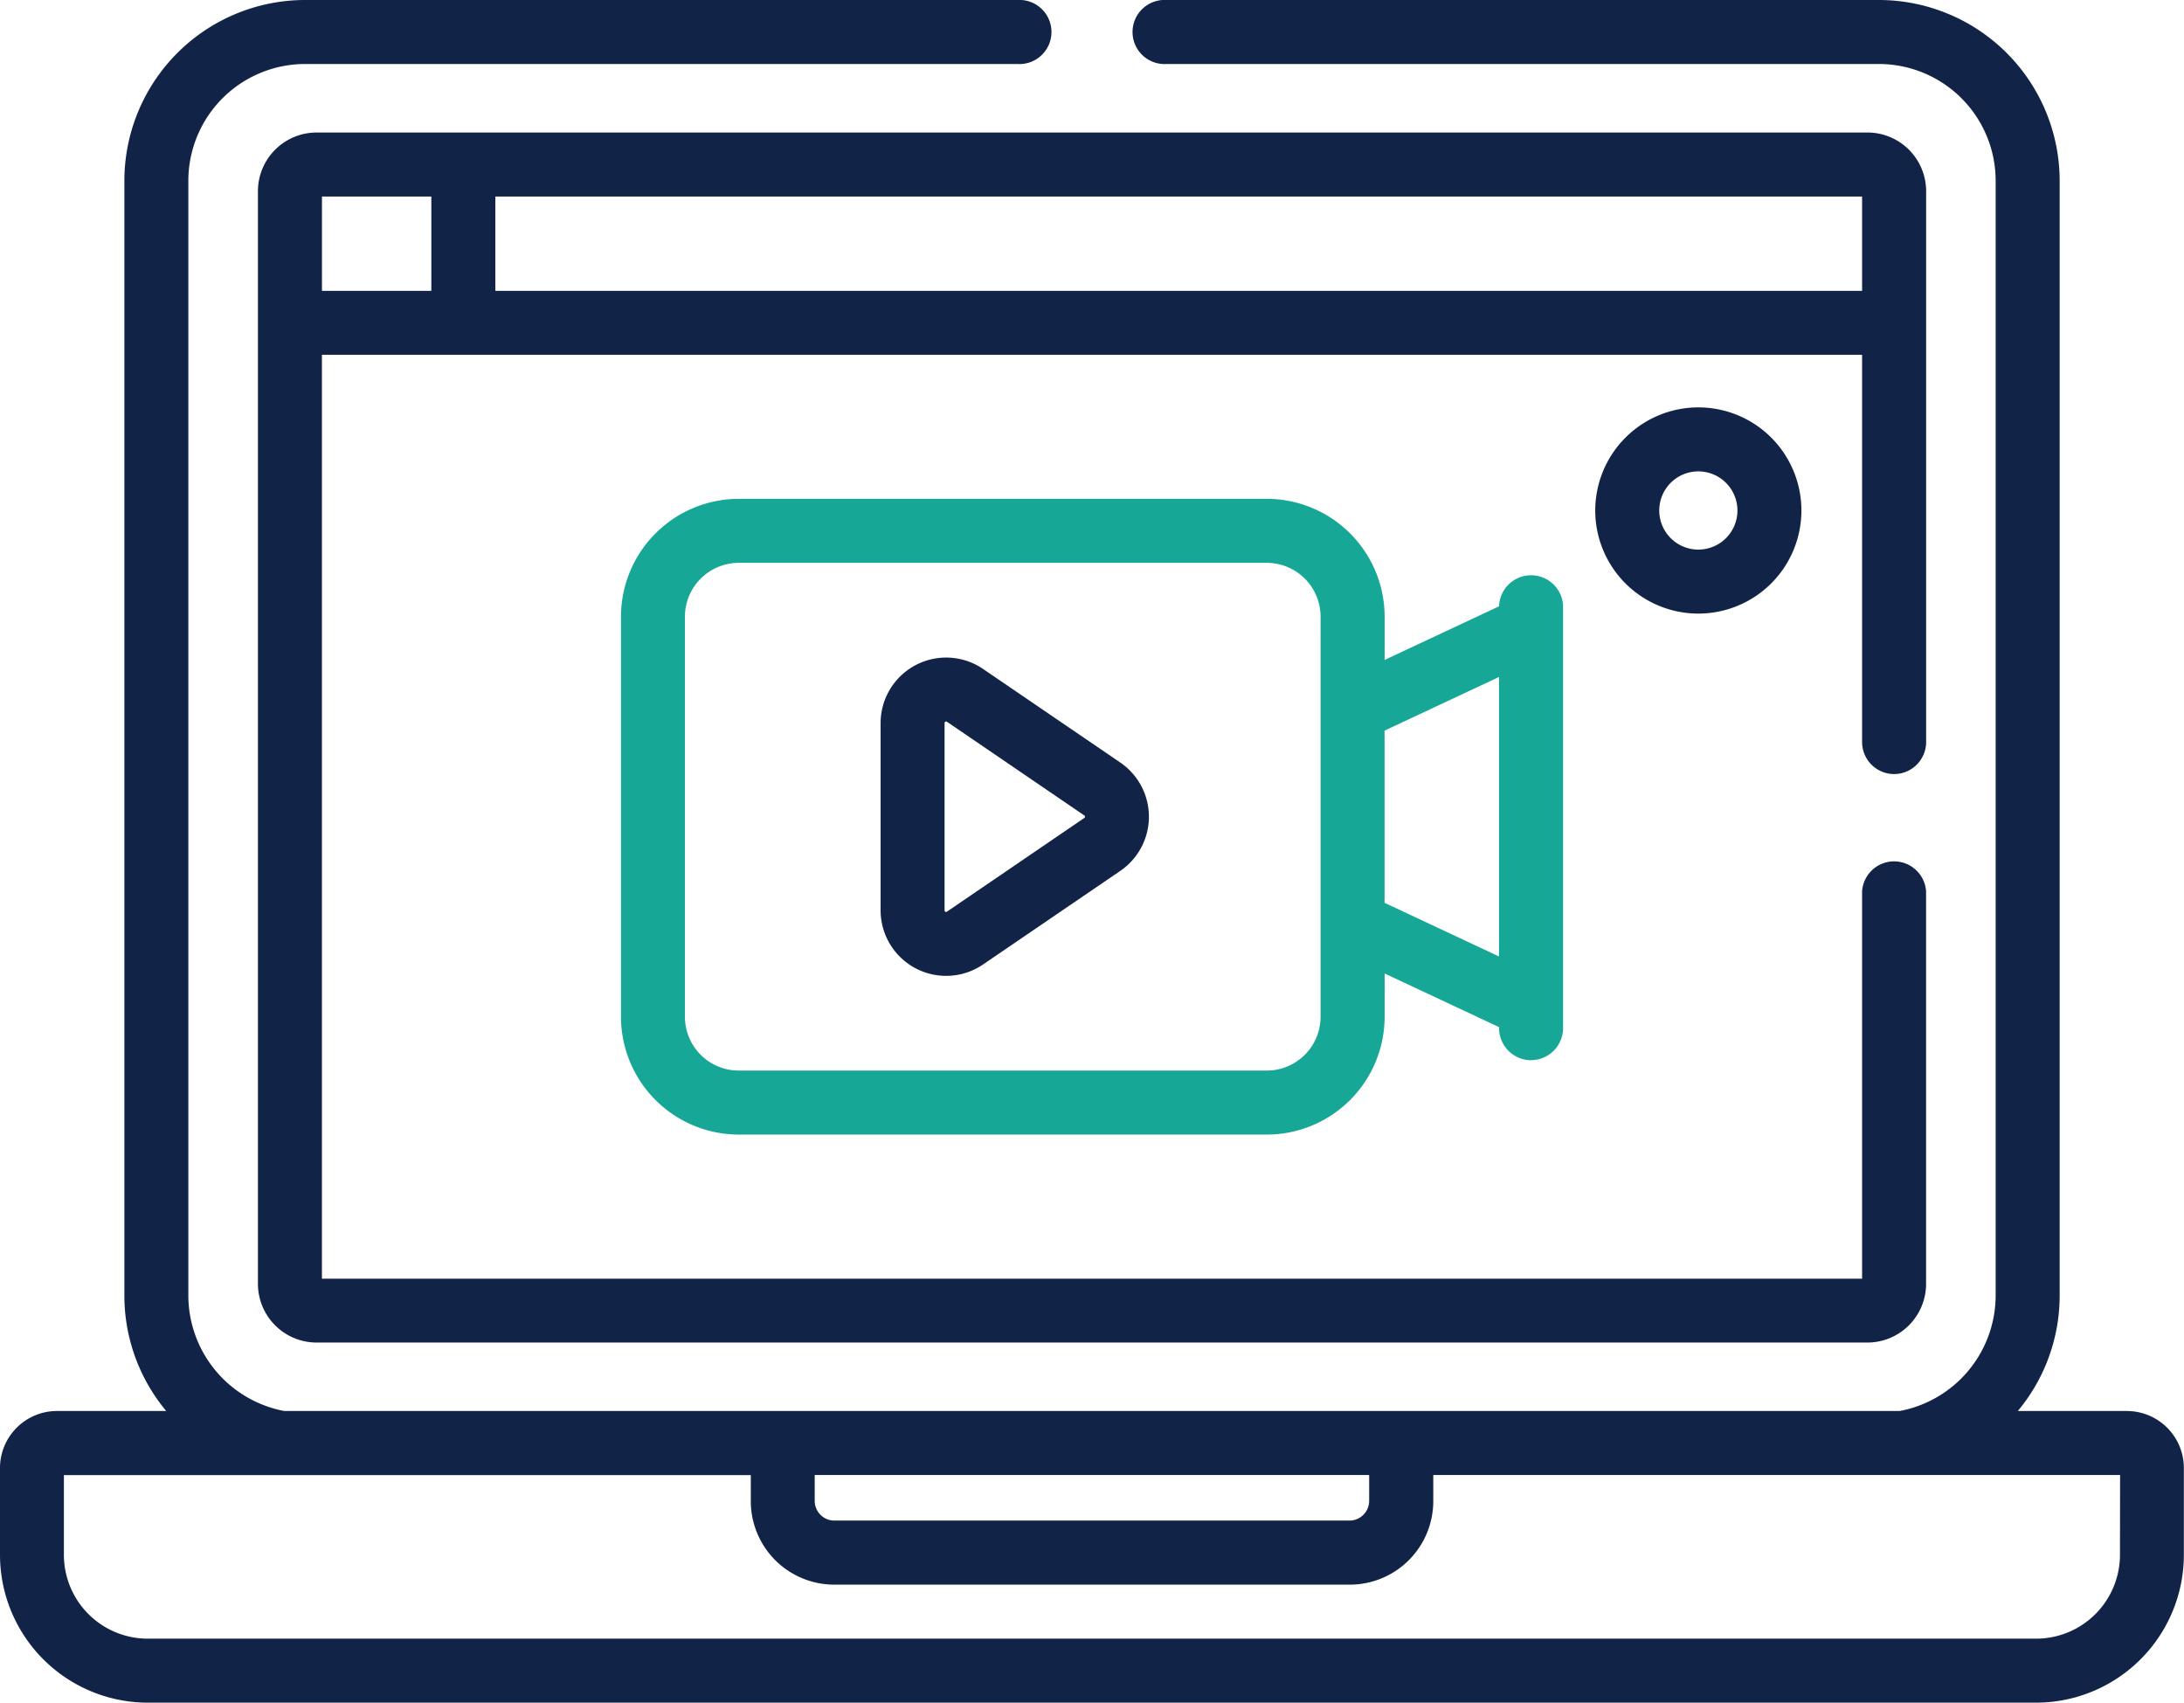
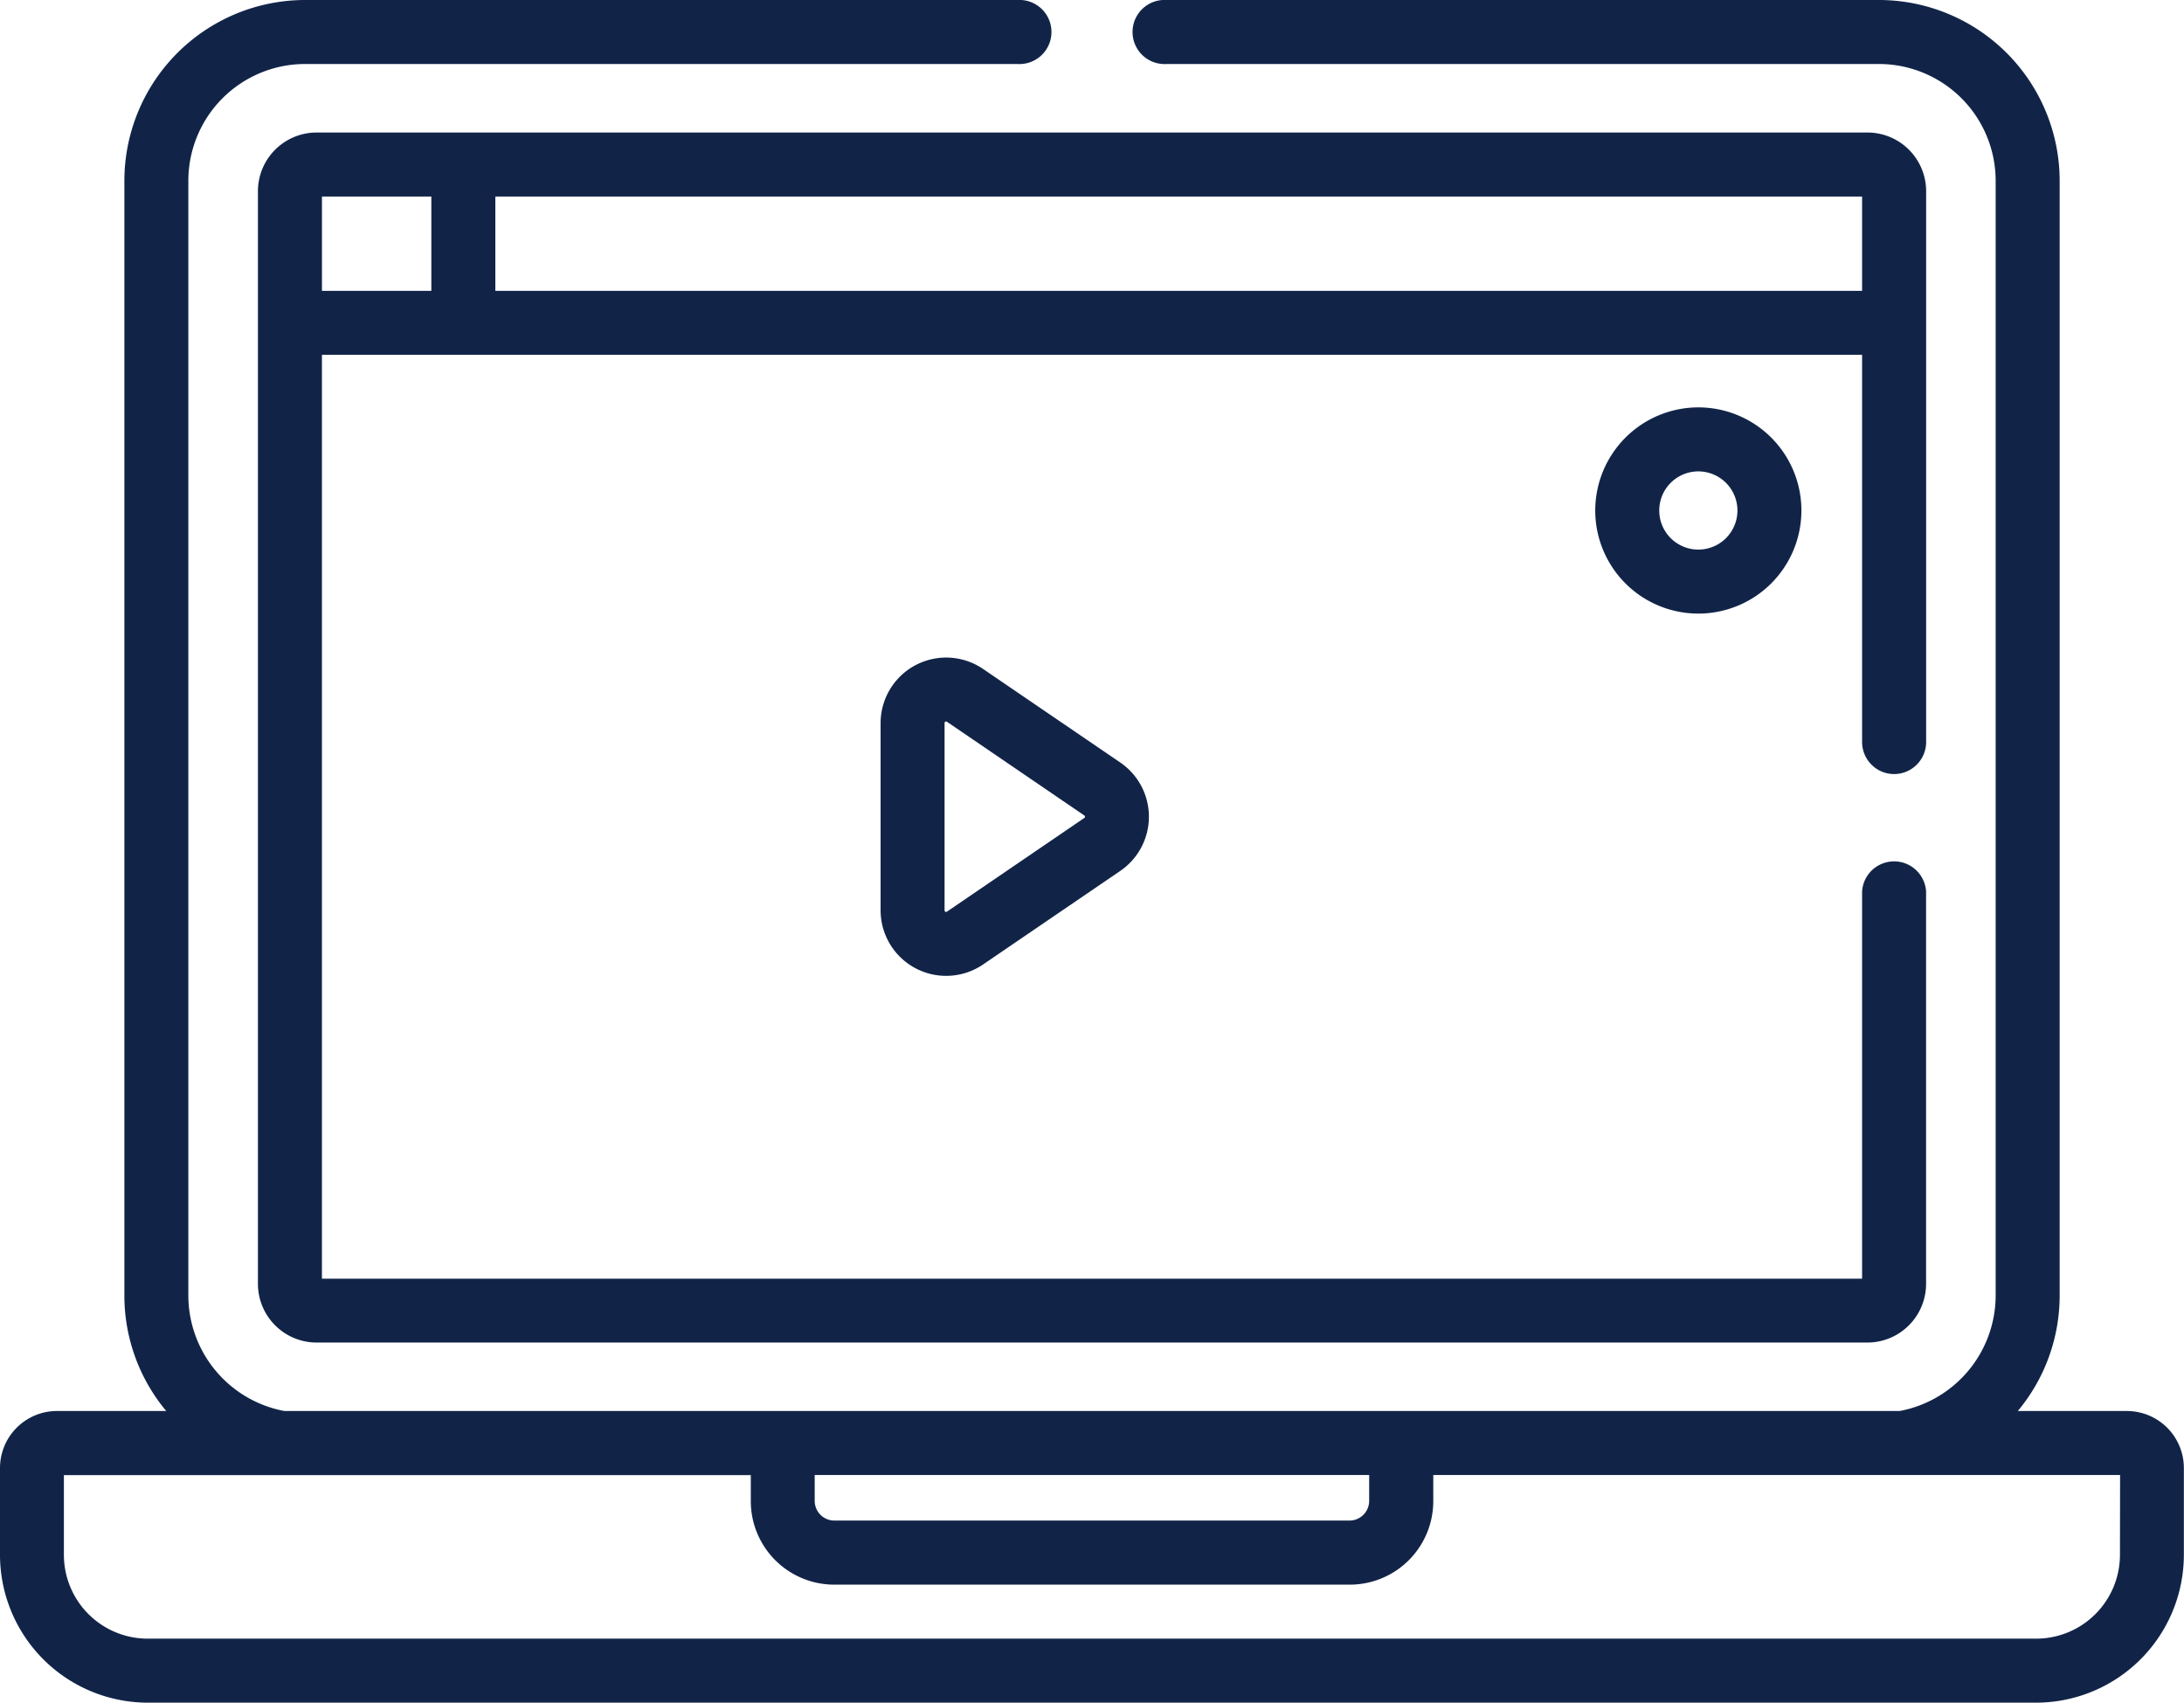
<svg xmlns="http://www.w3.org/2000/svg" width="115.807" height="90.265" viewBox="0 0 115.807 90.265">
  <g id="icon-resources-weninar-camera" transform="translate(0 -56.463)">
    <path id="Path_2498" data-name="Path 2498" d="M112.795,131.266h-5.8a9.555,9.555,0,0,0,2.219-6.088V66.043a9.591,9.591,0,0,0-9.58-9.58H61.862a1.7,1.7,0,1,0,0,3.393H99.633a6.194,6.194,0,0,1,6.187,6.187v59.135a6.241,6.241,0,0,1-5.088,6.088H15.075a6.241,6.241,0,0,1-5.088-6.088V66.043a6.194,6.194,0,0,1,6.187-6.187H53.945a1.7,1.7,0,1,0,0-3.393H16.175a9.591,9.591,0,0,0-9.58,9.58v59.135a9.554,9.554,0,0,0,2.219,6.088h-5.8A3.023,3.023,0,0,0,0,134.292v4.572a7.843,7.843,0,0,0,7.8,7.864H108a7.843,7.843,0,0,0,7.8-7.864v-4.572a3.023,3.023,0,0,0-3.013-3.025ZM43.2,134.659H72.6v1.371a1.046,1.046,0,0,1-1.018,1.045H44.221A1.046,1.046,0,0,1,43.2,136.03Zm69.211,4.2A4.447,4.447,0,0,1,108,143.335H7.8a4.447,4.447,0,0,1-4.412-4.471v-4.2H39.811v1.371a4.429,4.429,0,0,0,4.411,4.437H71.586A4.429,4.429,0,0,0,76,136.03v-1.371h36.418Z" transform="translate(0 0)" fill="#112448" />
-     <path id="Path_2499" data-name="Path 2499" d="M193.838,203.143a1.7,1.7,0,0,0,1.7-1.7V179.029a1.7,1.7,0,0,0-3.393,0v.053l-6.069,2.844v-2.294a6.253,6.253,0,0,0-6.246-6.246h-28a6.253,6.253,0,0,0-6.246,6.246v21.211a6.253,6.253,0,0,0,6.246,6.246h28a6.253,6.253,0,0,0,6.246-6.246v-2.294l6.069,2.844v.053a1.7,1.7,0,0,0,1.7,1.7Zm-11.158-2.3a2.856,2.856,0,0,1-2.853,2.853h-28a2.856,2.856,0,0,1-2.853-2.853V179.632a2.856,2.856,0,0,1,2.853-2.853h28a2.856,2.856,0,0,1,2.853,2.853C182.679,181.847,182.679,198.467,182.679,200.843Zm3.393-6.041v-9.129l6.069-2.844v14.818Z" transform="translate(-112.656 -90.477)" fill="#16a796" />
    <path id="Path_2500" data-name="Path 2500" d="M373.976,157.414a5.466,5.466,0,1,0,5.466-5.466A5.472,5.472,0,0,0,373.976,157.414Zm7.54,0a2.073,2.073,0,1,1-2.073-2.073A2.076,2.076,0,0,1,381.516,157.414Z" transform="translate(-289.388 -73.888)" fill="#112448" />
    <path id="Path_2501" data-name="Path 2501" d="M219.155,216.134l-7.28-4.964a3.476,3.476,0,0,0-5.432,2.87v9.928a3.476,3.476,0,0,0,5.432,2.871l7.28-4.964A3.477,3.477,0,0,0,219.155,216.134Zm-1.912,2.938-7.28,4.964a.08.08,0,0,1-.128-.068v-9.928a.08.08,0,0,1,.128-.068l7.28,4.964A.081.081,0,0,1,217.243,219.073Z" transform="translate(-159.749 -119.244)" fill="#112448" />
    <path id="Path_2502" data-name="Path 2502" d="M147.224,121.548a1.7,1.7,0,0,0,1.7-1.7v-29.2a3.114,3.114,0,0,0-3.111-3.111H63.578a3.114,3.114,0,0,0-3.111,3.111v57.927a3.114,3.114,0,0,0,3.111,3.111H145.81a3.114,3.114,0,0,0,3.111-3.111V127.768a1.7,1.7,0,0,0-3.393,0V148.3H63.86V99.323h81.668v20.529A1.7,1.7,0,0,0,147.224,121.548ZM69.662,95.93h-5.8v-5h5.8Zm3.393,0v-5h72.473v5Z" transform="translate(-46.79 -24.049)" fill="#112448" />
  </g>
</svg>